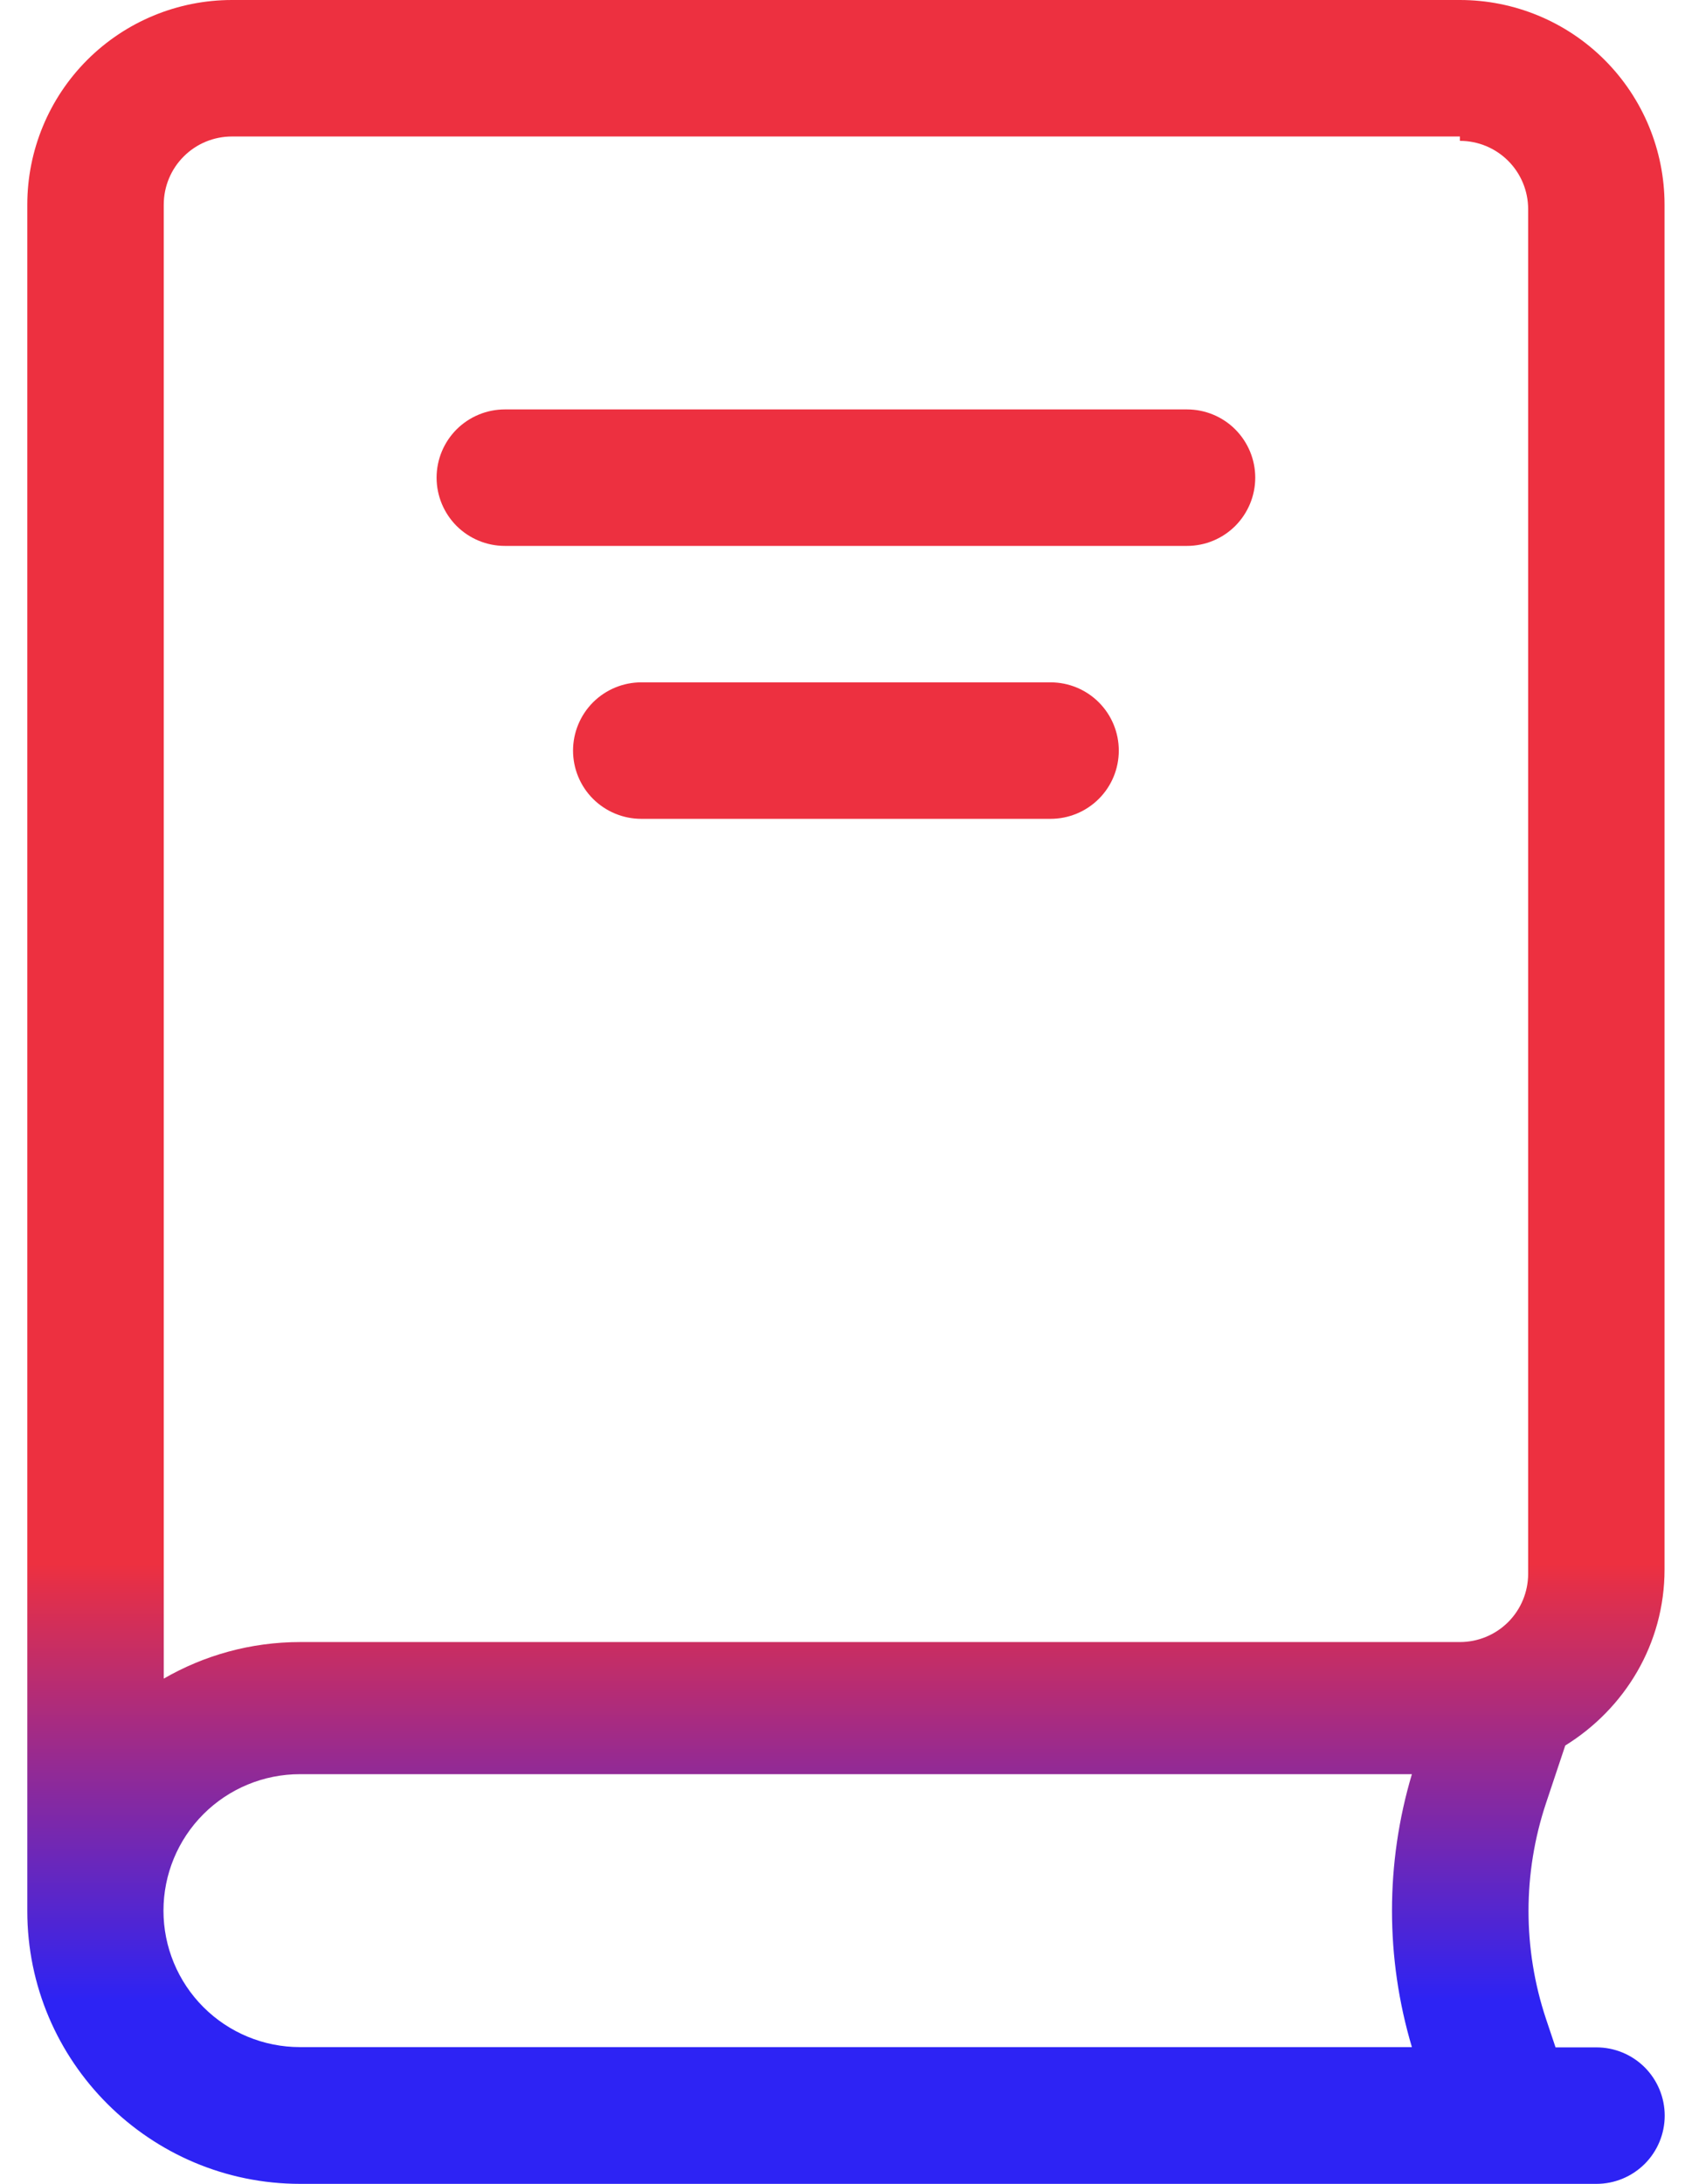
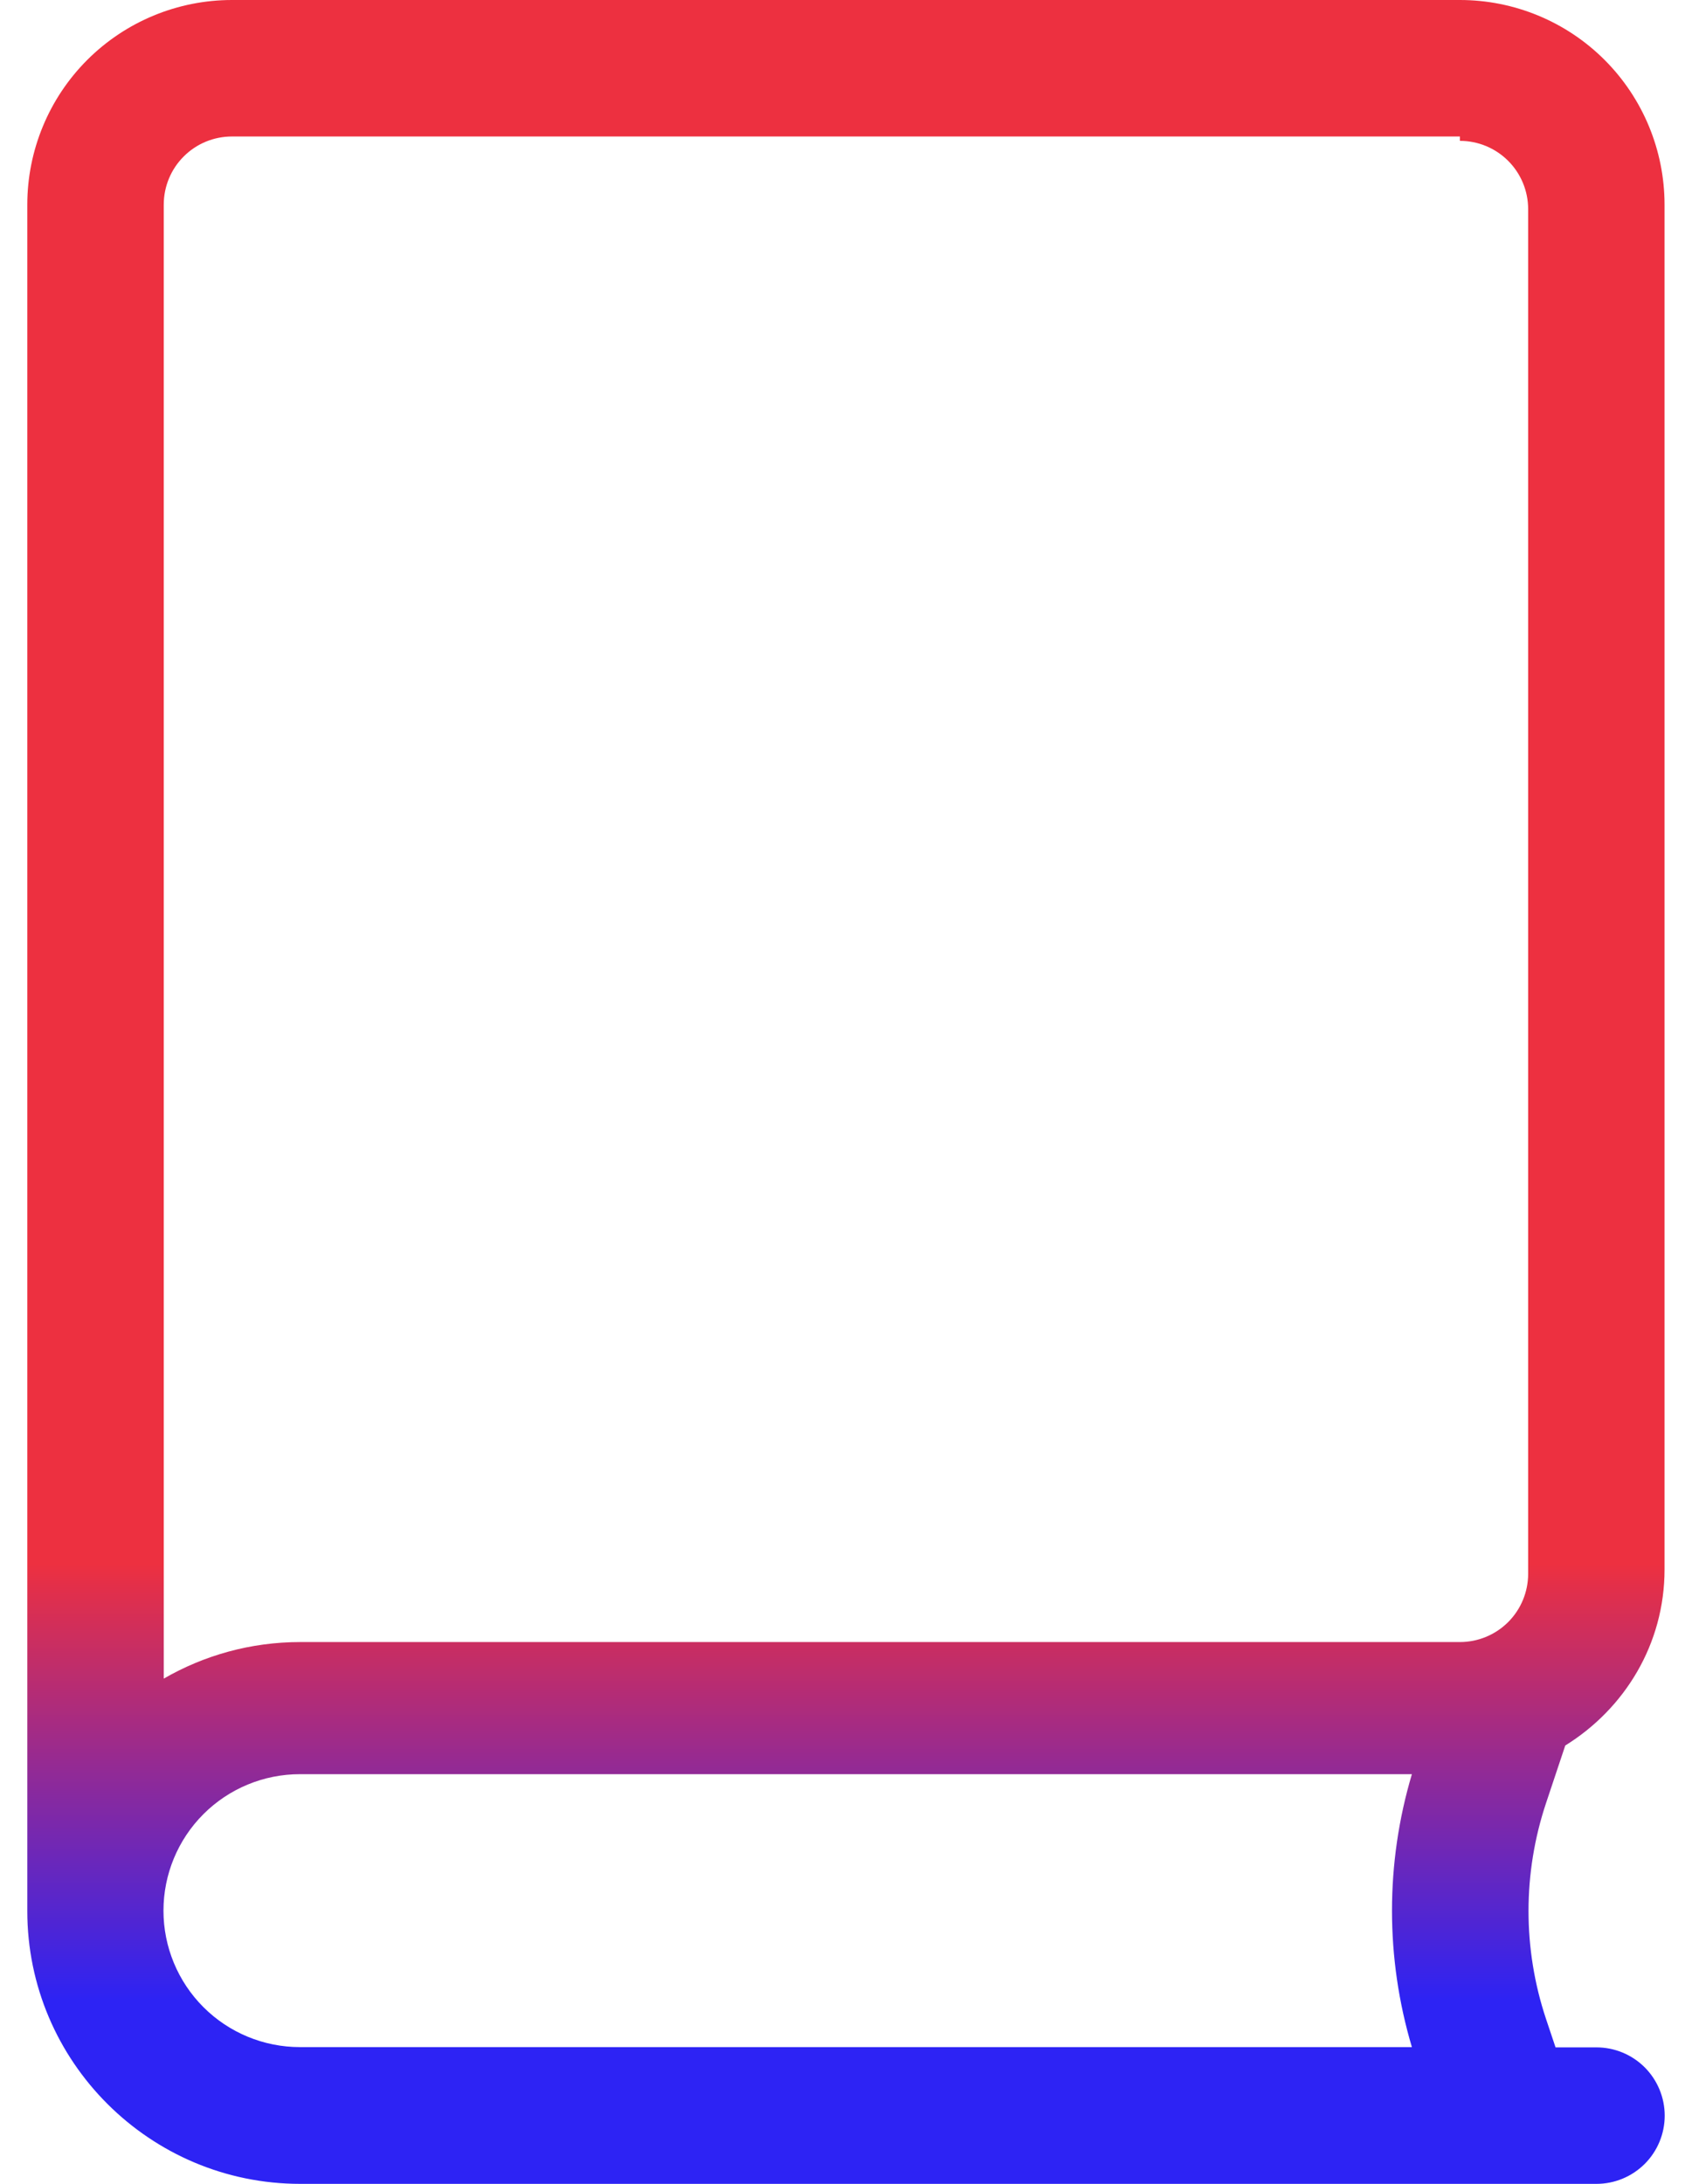
<svg xmlns="http://www.w3.org/2000/svg" width="31" height="40" viewBox="0 0 31 40" fill="none">
-   <path d="M7.999 8.749C7.999 8.417 8.131 8.1 8.365 7.865C8.6 7.631 8.918 7.499 9.249 7.499H21.748C22.08 7.499 22.398 7.631 22.632 7.865C22.866 8.1 22.998 8.417 22.998 8.749C22.998 9.08 22.866 9.398 22.632 9.633C22.398 9.867 22.08 9.999 21.748 9.999H9.249C8.918 9.999 8.6 9.867 8.365 9.633C8.131 9.398 7.999 9.08 7.999 8.749ZM11.749 12.498C11.418 12.498 11.1 12.63 10.865 12.864C10.631 13.099 10.499 13.417 10.499 13.748C10.499 14.08 10.631 14.398 10.865 14.632C11.1 14.866 11.418 14.998 11.749 14.998H19.248C19.58 14.998 19.898 14.866 20.132 14.632C20.367 14.398 20.498 14.08 20.498 13.748C20.498 13.417 20.367 13.099 20.132 12.864C19.898 12.63 19.58 12.498 19.248 12.498H11.749Z" fill="url(#paint0_linear_5335_5095)" />
  <path fill-rule="evenodd" clip-rule="evenodd" d="M0.5 3.75C0.5 2.755 0.895 1.801 1.598 1.098C2.301 0.395 3.255 0 4.25 0H26.748C27.742 0 28.696 0.395 29.399 1.098C30.102 1.801 30.497 2.755 30.497 3.75V28.746C30.497 30.111 29.768 31.296 28.678 31.971L28.325 33.028C27.898 34.31 27.898 35.696 28.325 36.978L28.5 37.5H29.25C29.582 37.5 29.899 37.632 30.134 37.866C30.368 38.101 30.5 38.419 30.5 38.75C30.5 39.082 30.368 39.4 30.134 39.634C29.899 39.868 29.582 40 29.25 40H5.5C2.75 40 0.5 37.763 0.5 35.001V3.75ZM26.748 2.5H4.25C3.918 2.5 3.6 2.631 3.366 2.866C3.131 3.1 3 3.418 3 3.75V30.746C3.735 30.321 4.59 30.076 5.5 30.076H26.748C27.079 30.076 27.397 29.945 27.632 29.71C27.866 29.476 27.998 29.158 27.998 28.826V3.83C27.998 3.498 27.866 3.18 27.632 2.946C27.397 2.711 27.079 2.58 26.748 2.58V2.5ZM25.868 32.496H5.495C4.832 32.496 4.196 32.759 3.727 33.228C3.258 33.697 2.995 34.333 2.995 34.996C2.995 35.659 3.258 36.294 3.727 36.763C4.196 37.232 4.832 37.495 5.495 37.495H25.868C25.382 35.864 25.382 34.127 25.868 32.496Z" fill="url(#paint1_linear_5335_5095)" />
  <defs>
    <linearGradient id="paint0_linear_5335_5095" x1="24.997" y1="28.64" x2="24.997" y2="36.651" gradientUnits="userSpaceOnUse">
      <stop stop-color="#ED3040" />
      <stop offset="1" stop-color="#2D23F4" />
    </linearGradient>
    <linearGradient id="paint1_linear_5335_5095" x1="24.997" y1="28.64" x2="24.997" y2="36.651" gradientUnits="userSpaceOnUse">
      <stop stop-color="#ED3040" />
      <stop offset="1" stop-color="#2D23F4" />
    </linearGradient>
  </defs>
</svg>